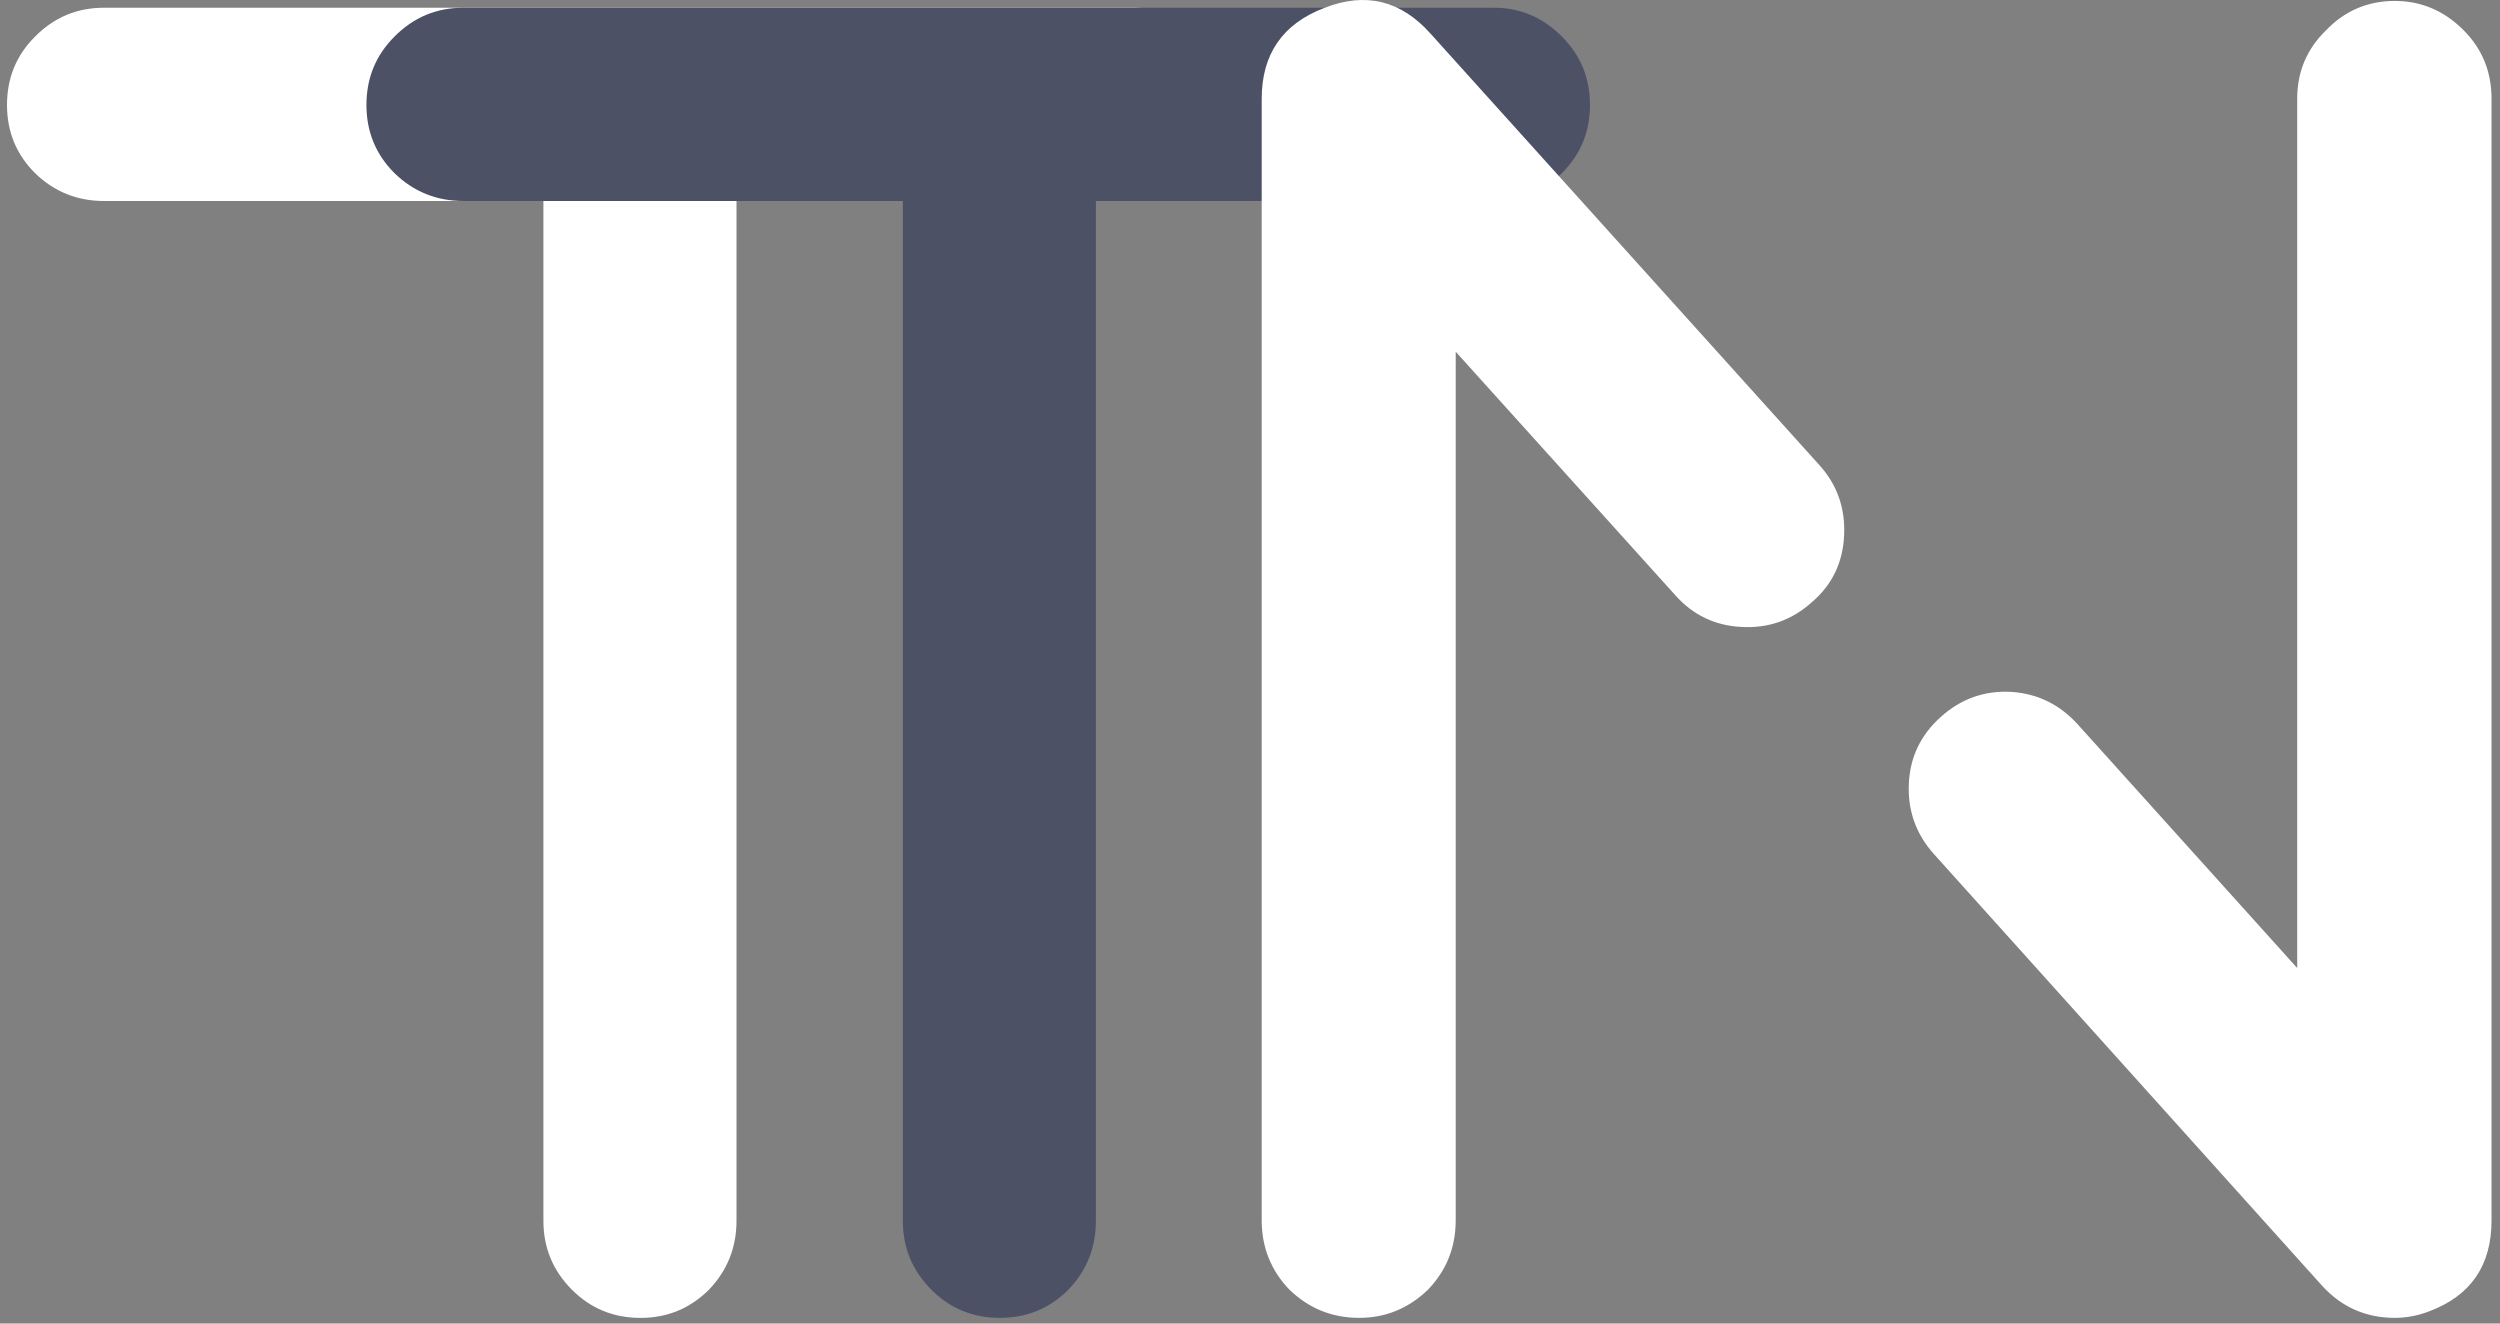
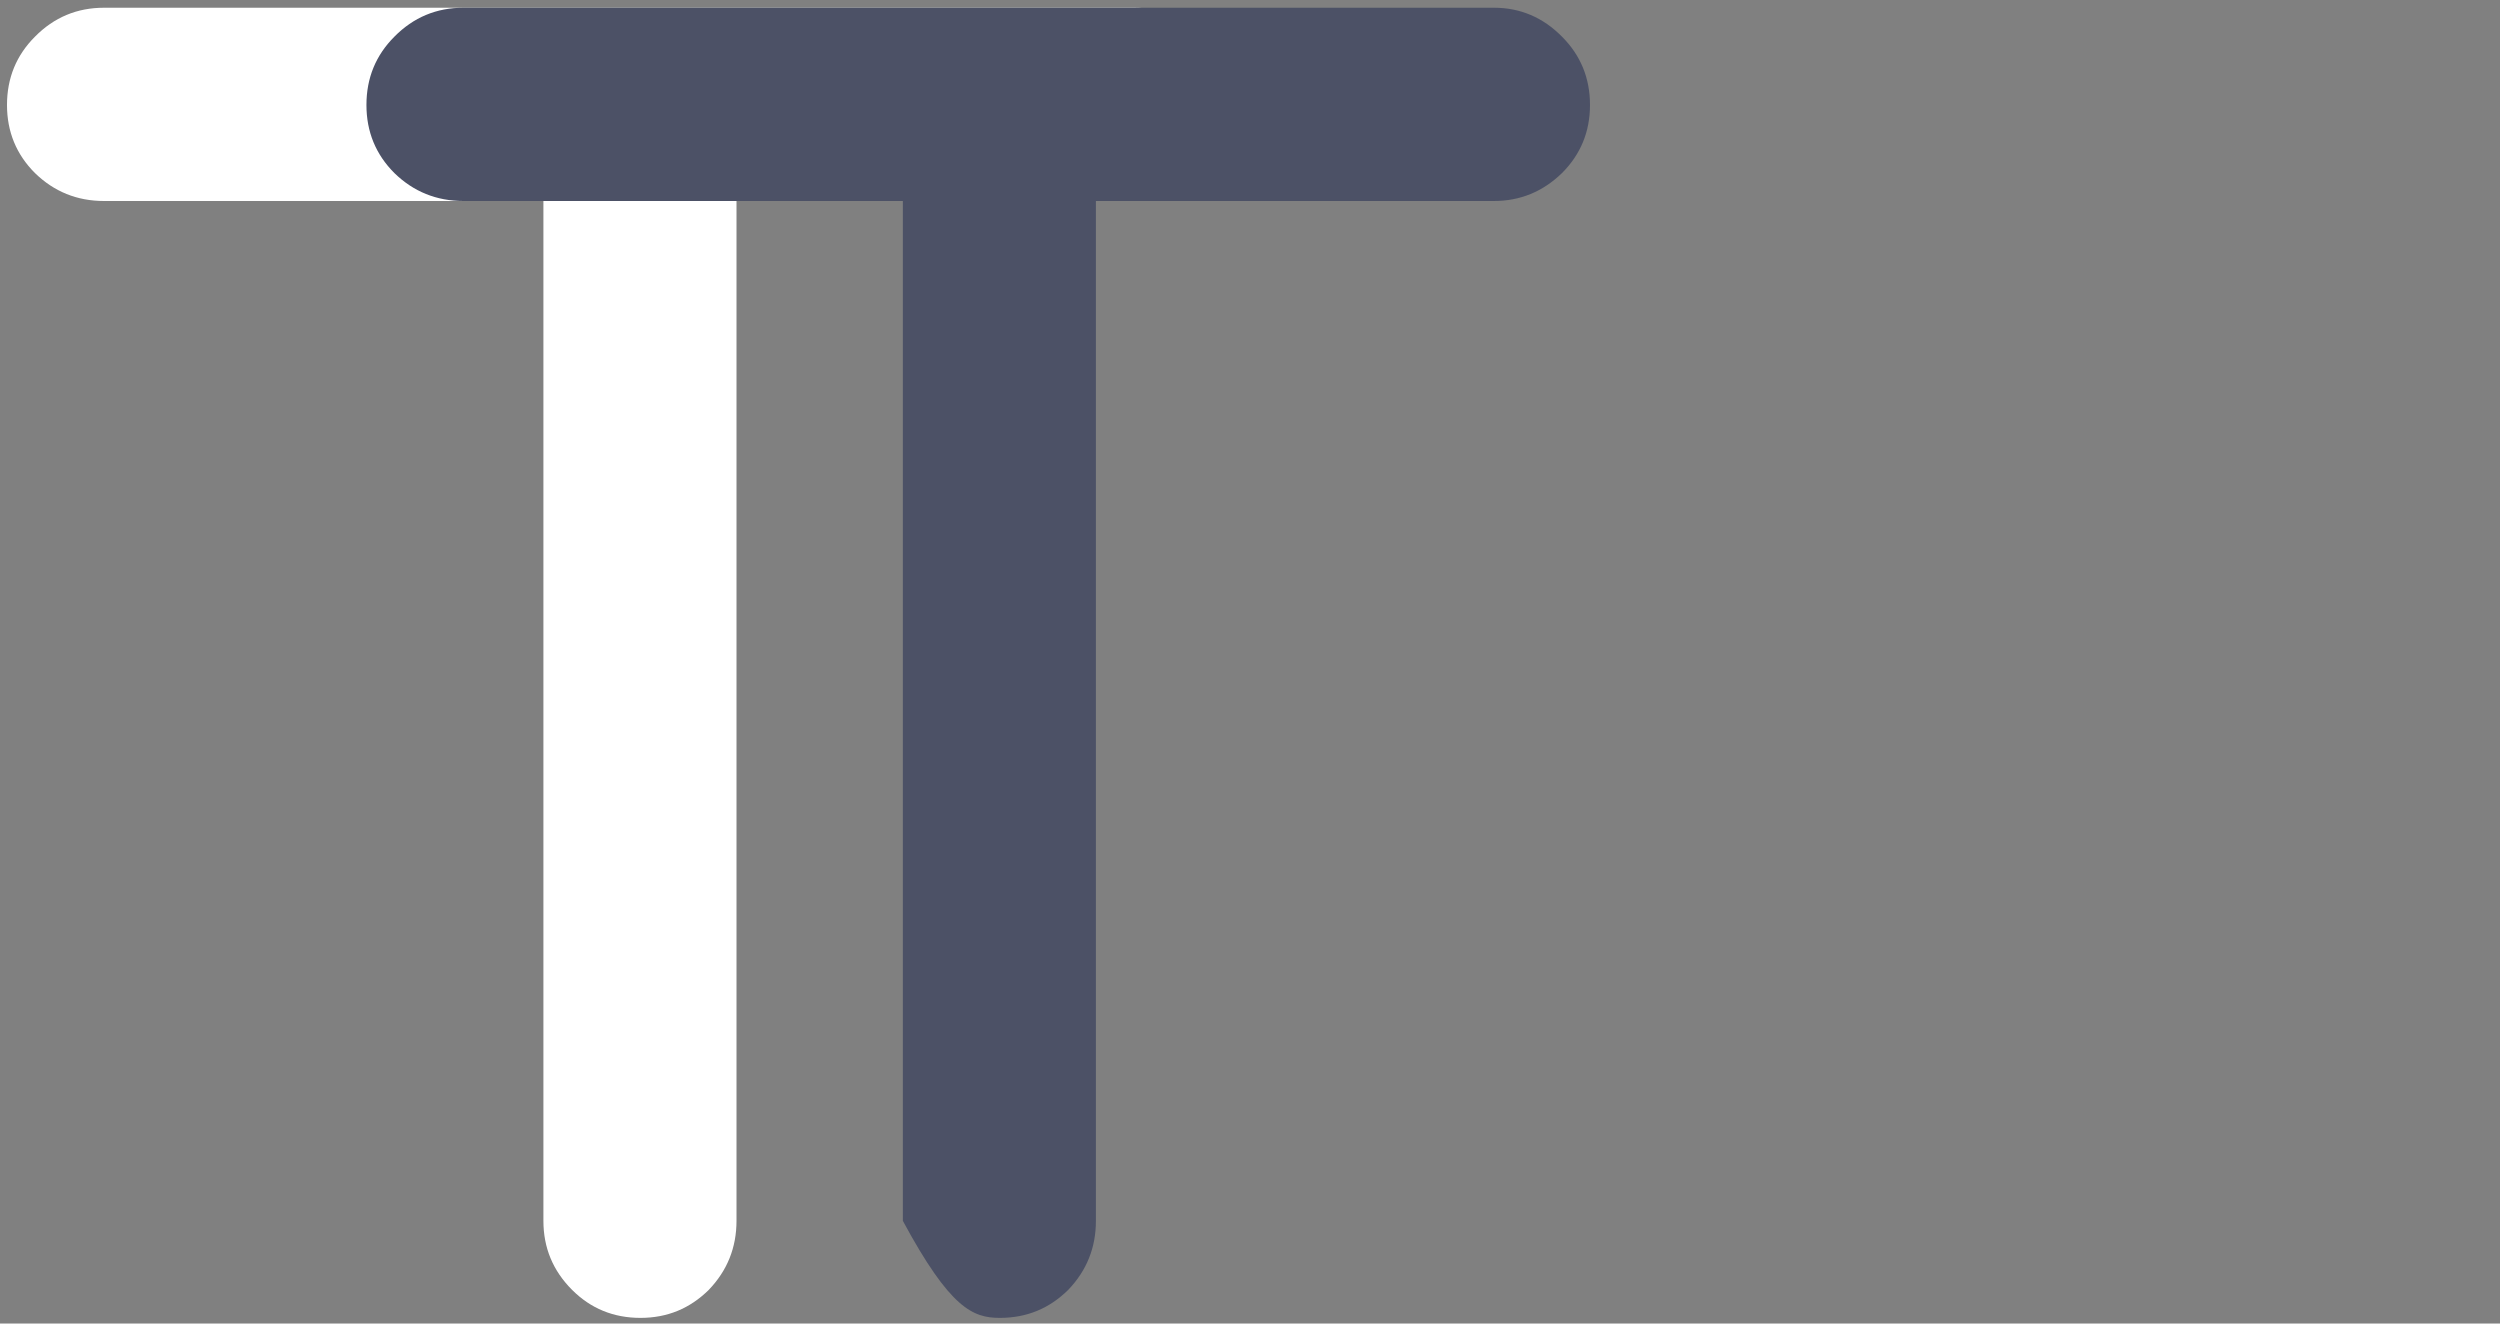
<svg xmlns="http://www.w3.org/2000/svg" width="85px" height="45px" viewBox="0 0 85 45" version="1.1" xml:space="preserve" style="fill-rule:evenodd;clip-rule:evenodd;stroke-linejoin:round;stroke-miterlimit:2;">
  <rect x="0" y="0" width="85" height="45" fill="#808080" stroke="none" />
  <path d="M3.537,0.263C2.619,0.263 1.836,0.59 1.189,1.247C0.556,1.879 0.238,2.652 0.238,3.57C0.238,4.479 0.556,5.253 1.189,5.884C1.836,6.515 2.619,6.834 3.537,6.834L18.476,6.834L18.476,41.509C18.476,42.418 18.795,43.2 19.452,43.857C20.083,44.488 20.857,44.808 21.775,44.808C22.692,44.808 23.457,44.488 24.097,43.857C24.728,43.2 25.041,42.418 25.041,41.509L25.041,6.834L38.573,6.834C39.465,6.834 40.239,6.515 40.887,5.884C41.519,5.253 41.839,4.479 41.839,3.57C41.839,2.652 41.519,1.879 40.887,1.247C40.239,0.59 39.465,0.263 38.573,0.263L3.537,0.263Z" style="fill:#ffffff;" />
-   <path d="M15.757,0.263C14.84,0.263 14.057,0.59 13.409,1.247C12.777,1.879 12.459,2.652 12.459,3.57C12.459,4.479 12.777,5.253 13.409,5.884C14.057,6.515 14.84,6.834 15.757,6.834L30.697,6.834L30.697,41.509C30.697,42.418 31.015,43.2 31.673,43.857C32.304,44.488 33.078,44.808 33.995,44.808C34.913,44.808 35.678,44.488 36.318,43.857C36.949,43.2 37.261,42.418 37.261,41.509L37.261,6.834L50.794,6.834C51.686,6.834 52.46,6.515 53.108,5.884C53.74,5.253 54.06,4.479 54.06,3.57C54.06,2.652 53.74,1.879 53.108,1.247C52.46,0.59 51.686,0.263 50.794,0.263L15.757,0.263Z" style="fill:#4c5166;" />
-   <path d="M81.423,0.032C80.509,0.032 79.729,0.362 79.094,1.022C78.436,1.656 78.105,2.434 78.105,3.357L78.105,32.913L70.653,24.64C70.036,23.954 69.282,23.584 68.385,23.524C67.462,23.474 66.668,23.762 65.983,24.379C65.305,24.988 64.941,25.741 64.901,26.638C64.857,27.56 65.146,28.364 65.754,29.039L78.96,43.725C79.621,44.444 80.44,44.807 81.423,44.807C81.819,44.807 82.217,44.732 82.605,44.58C84.011,44.047 84.712,43.024 84.712,41.492L84.712,3.357C84.712,2.434 84.392,1.656 83.757,1.022C83.096,0.362 82.32,0.032 81.423,0.032M48.641,1.147C47.634,0.015 46.431,-0.282 45.029,0.269C43.608,0.81 42.898,1.843 42.898,3.357L42.898,41.492C42.898,42.405 43.209,43.192 43.844,43.853C44.504,44.487 45.291,44.807 46.213,44.807C47.11,44.807 47.887,44.487 48.548,43.853C49.183,43.192 49.494,42.405 49.494,41.492L49.494,11.959L56.957,20.234C57.565,20.918 58.32,21.274 59.216,21.316C60.136,21.367 60.941,21.078 61.618,20.461C62.296,19.879 62.66,19.117 62.7,18.202C62.744,17.28 62.464,16.476 61.847,15.8L48.641,1.147Z" style="fill:#ffffff;" />
+   <path d="M15.757,0.263C14.84,0.263 14.057,0.59 13.409,1.247C12.777,1.879 12.459,2.652 12.459,3.57C12.459,4.479 12.777,5.253 13.409,5.884C14.057,6.515 14.84,6.834 15.757,6.834L30.697,6.834L30.697,41.509C32.304,44.488 33.078,44.808 33.995,44.808C34.913,44.808 35.678,44.488 36.318,43.857C36.949,43.2 37.261,42.418 37.261,41.509L37.261,6.834L50.794,6.834C51.686,6.834 52.46,6.515 53.108,5.884C53.74,5.253 54.06,4.479 54.06,3.57C54.06,2.652 53.74,1.879 53.108,1.247C52.46,0.59 51.686,0.263 50.794,0.263L15.757,0.263Z" style="fill:#4c5166;" />
</svg>